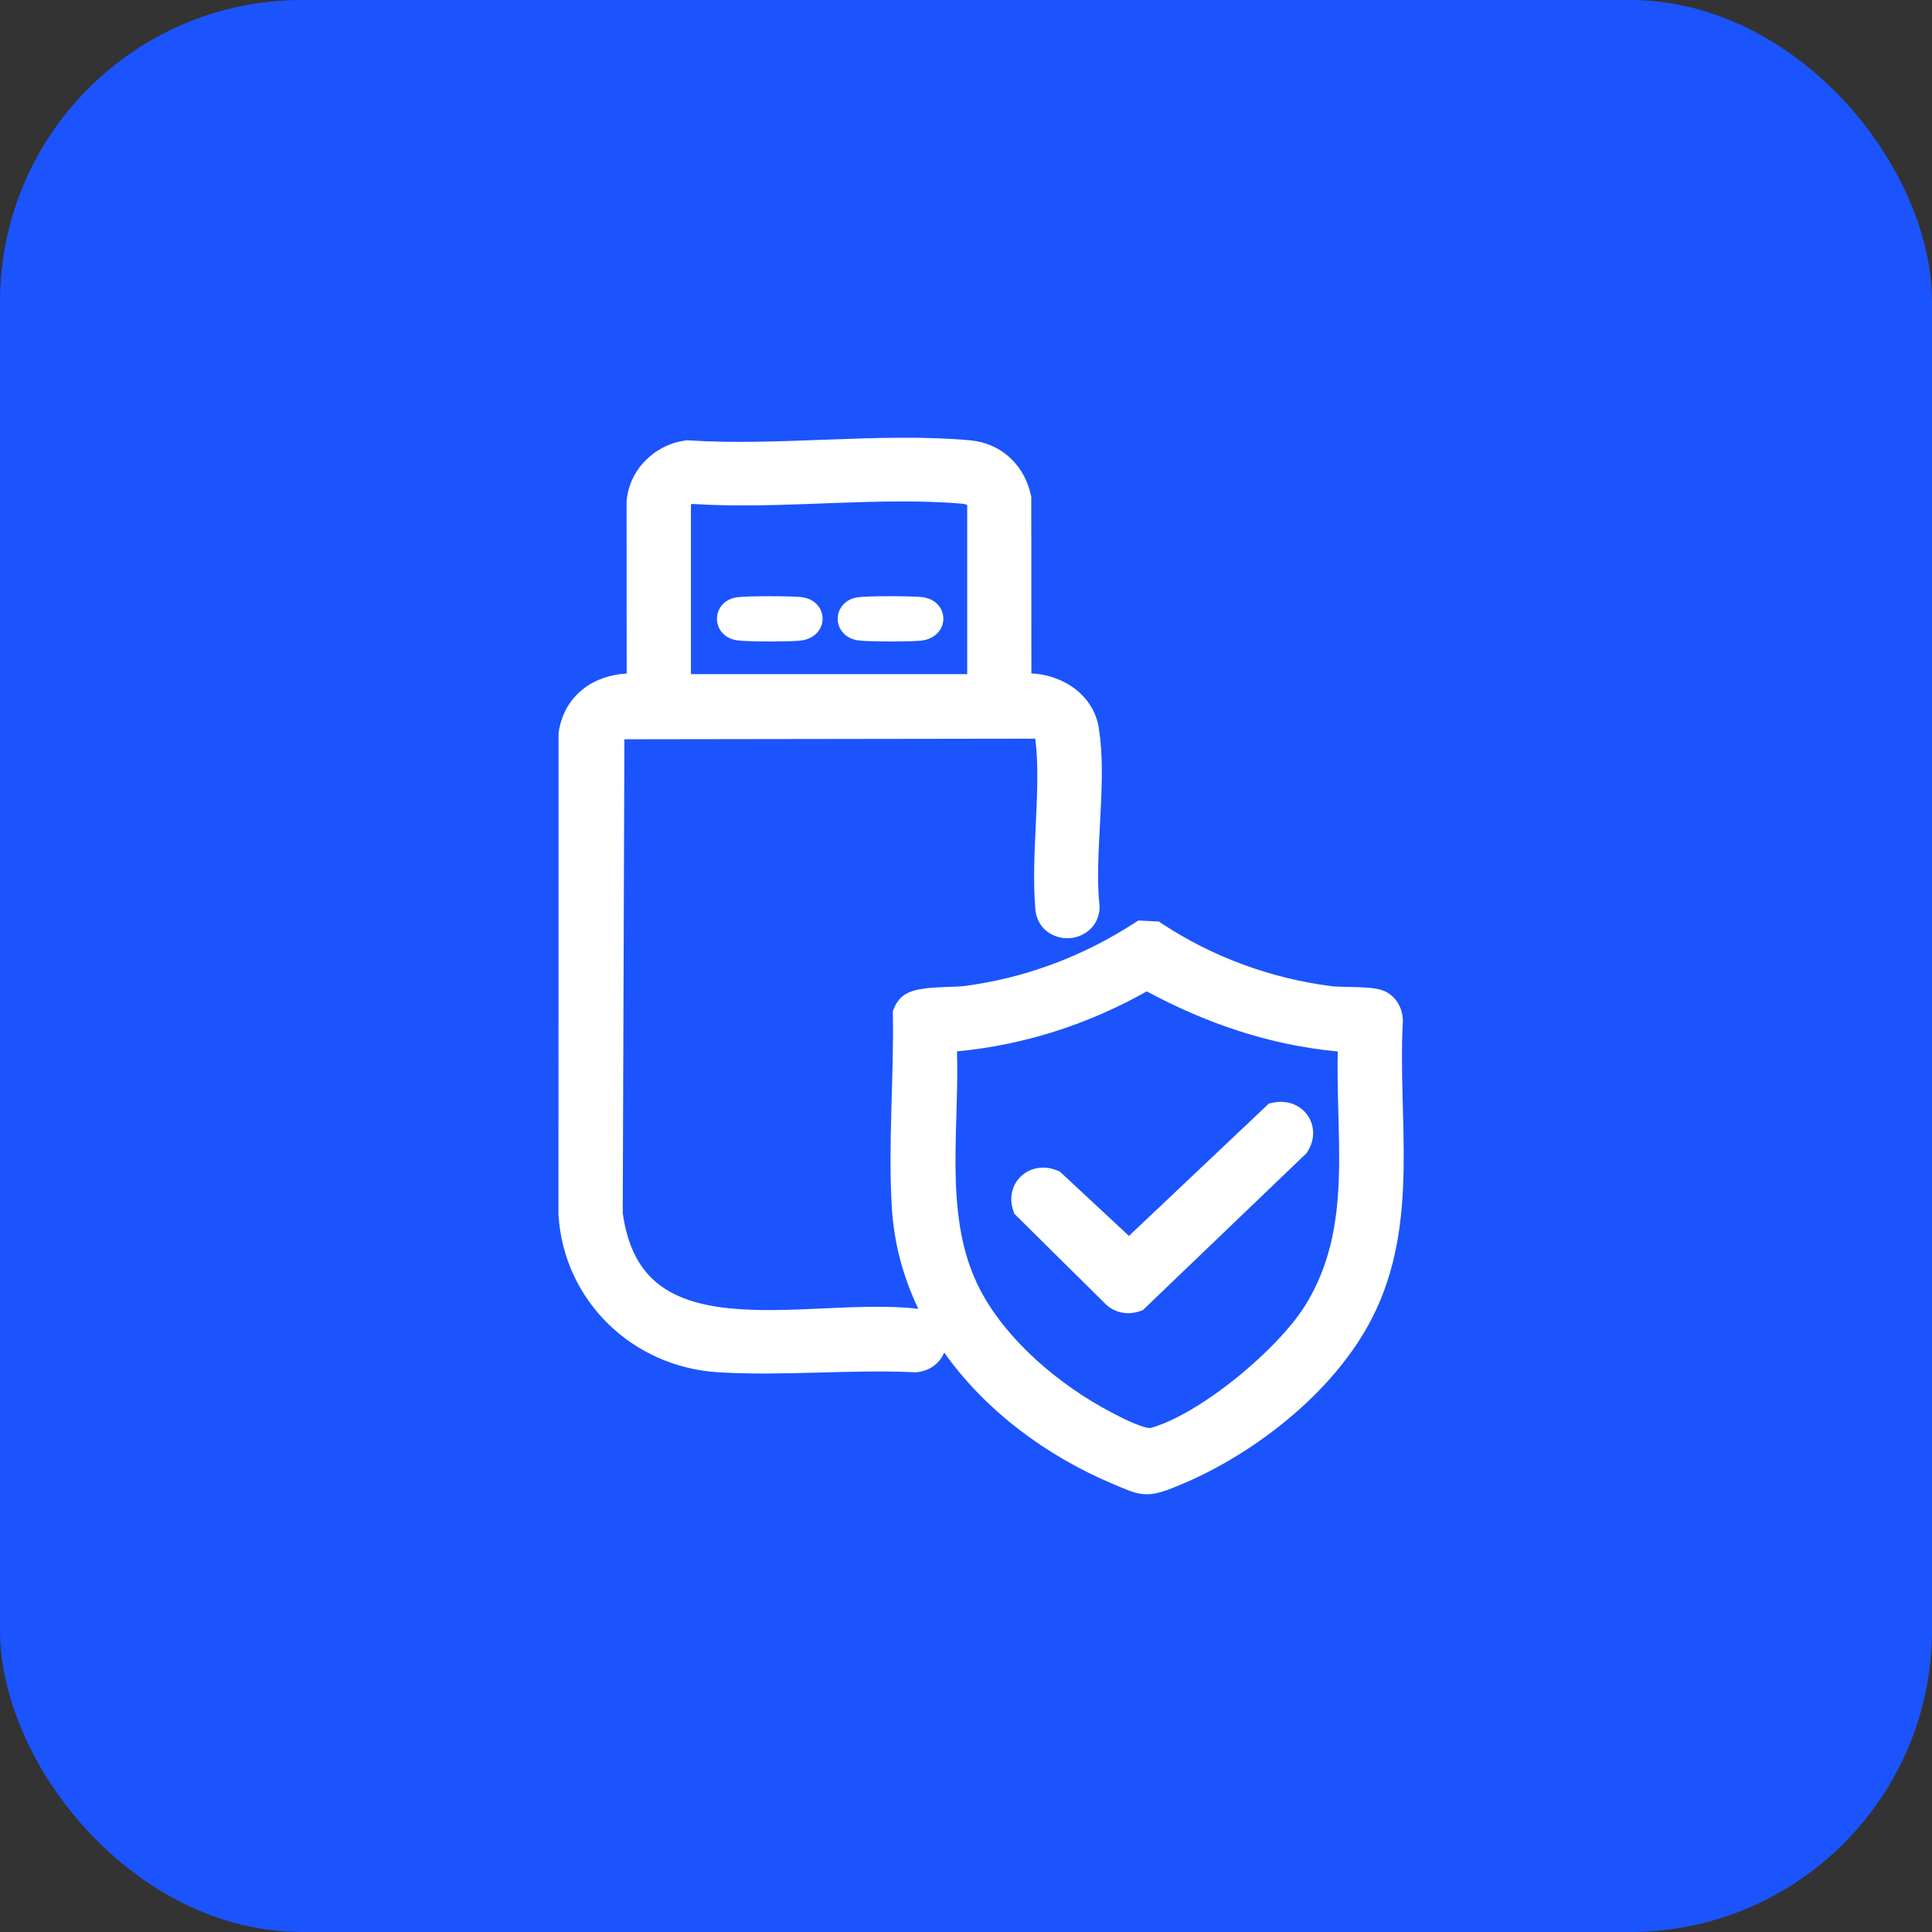
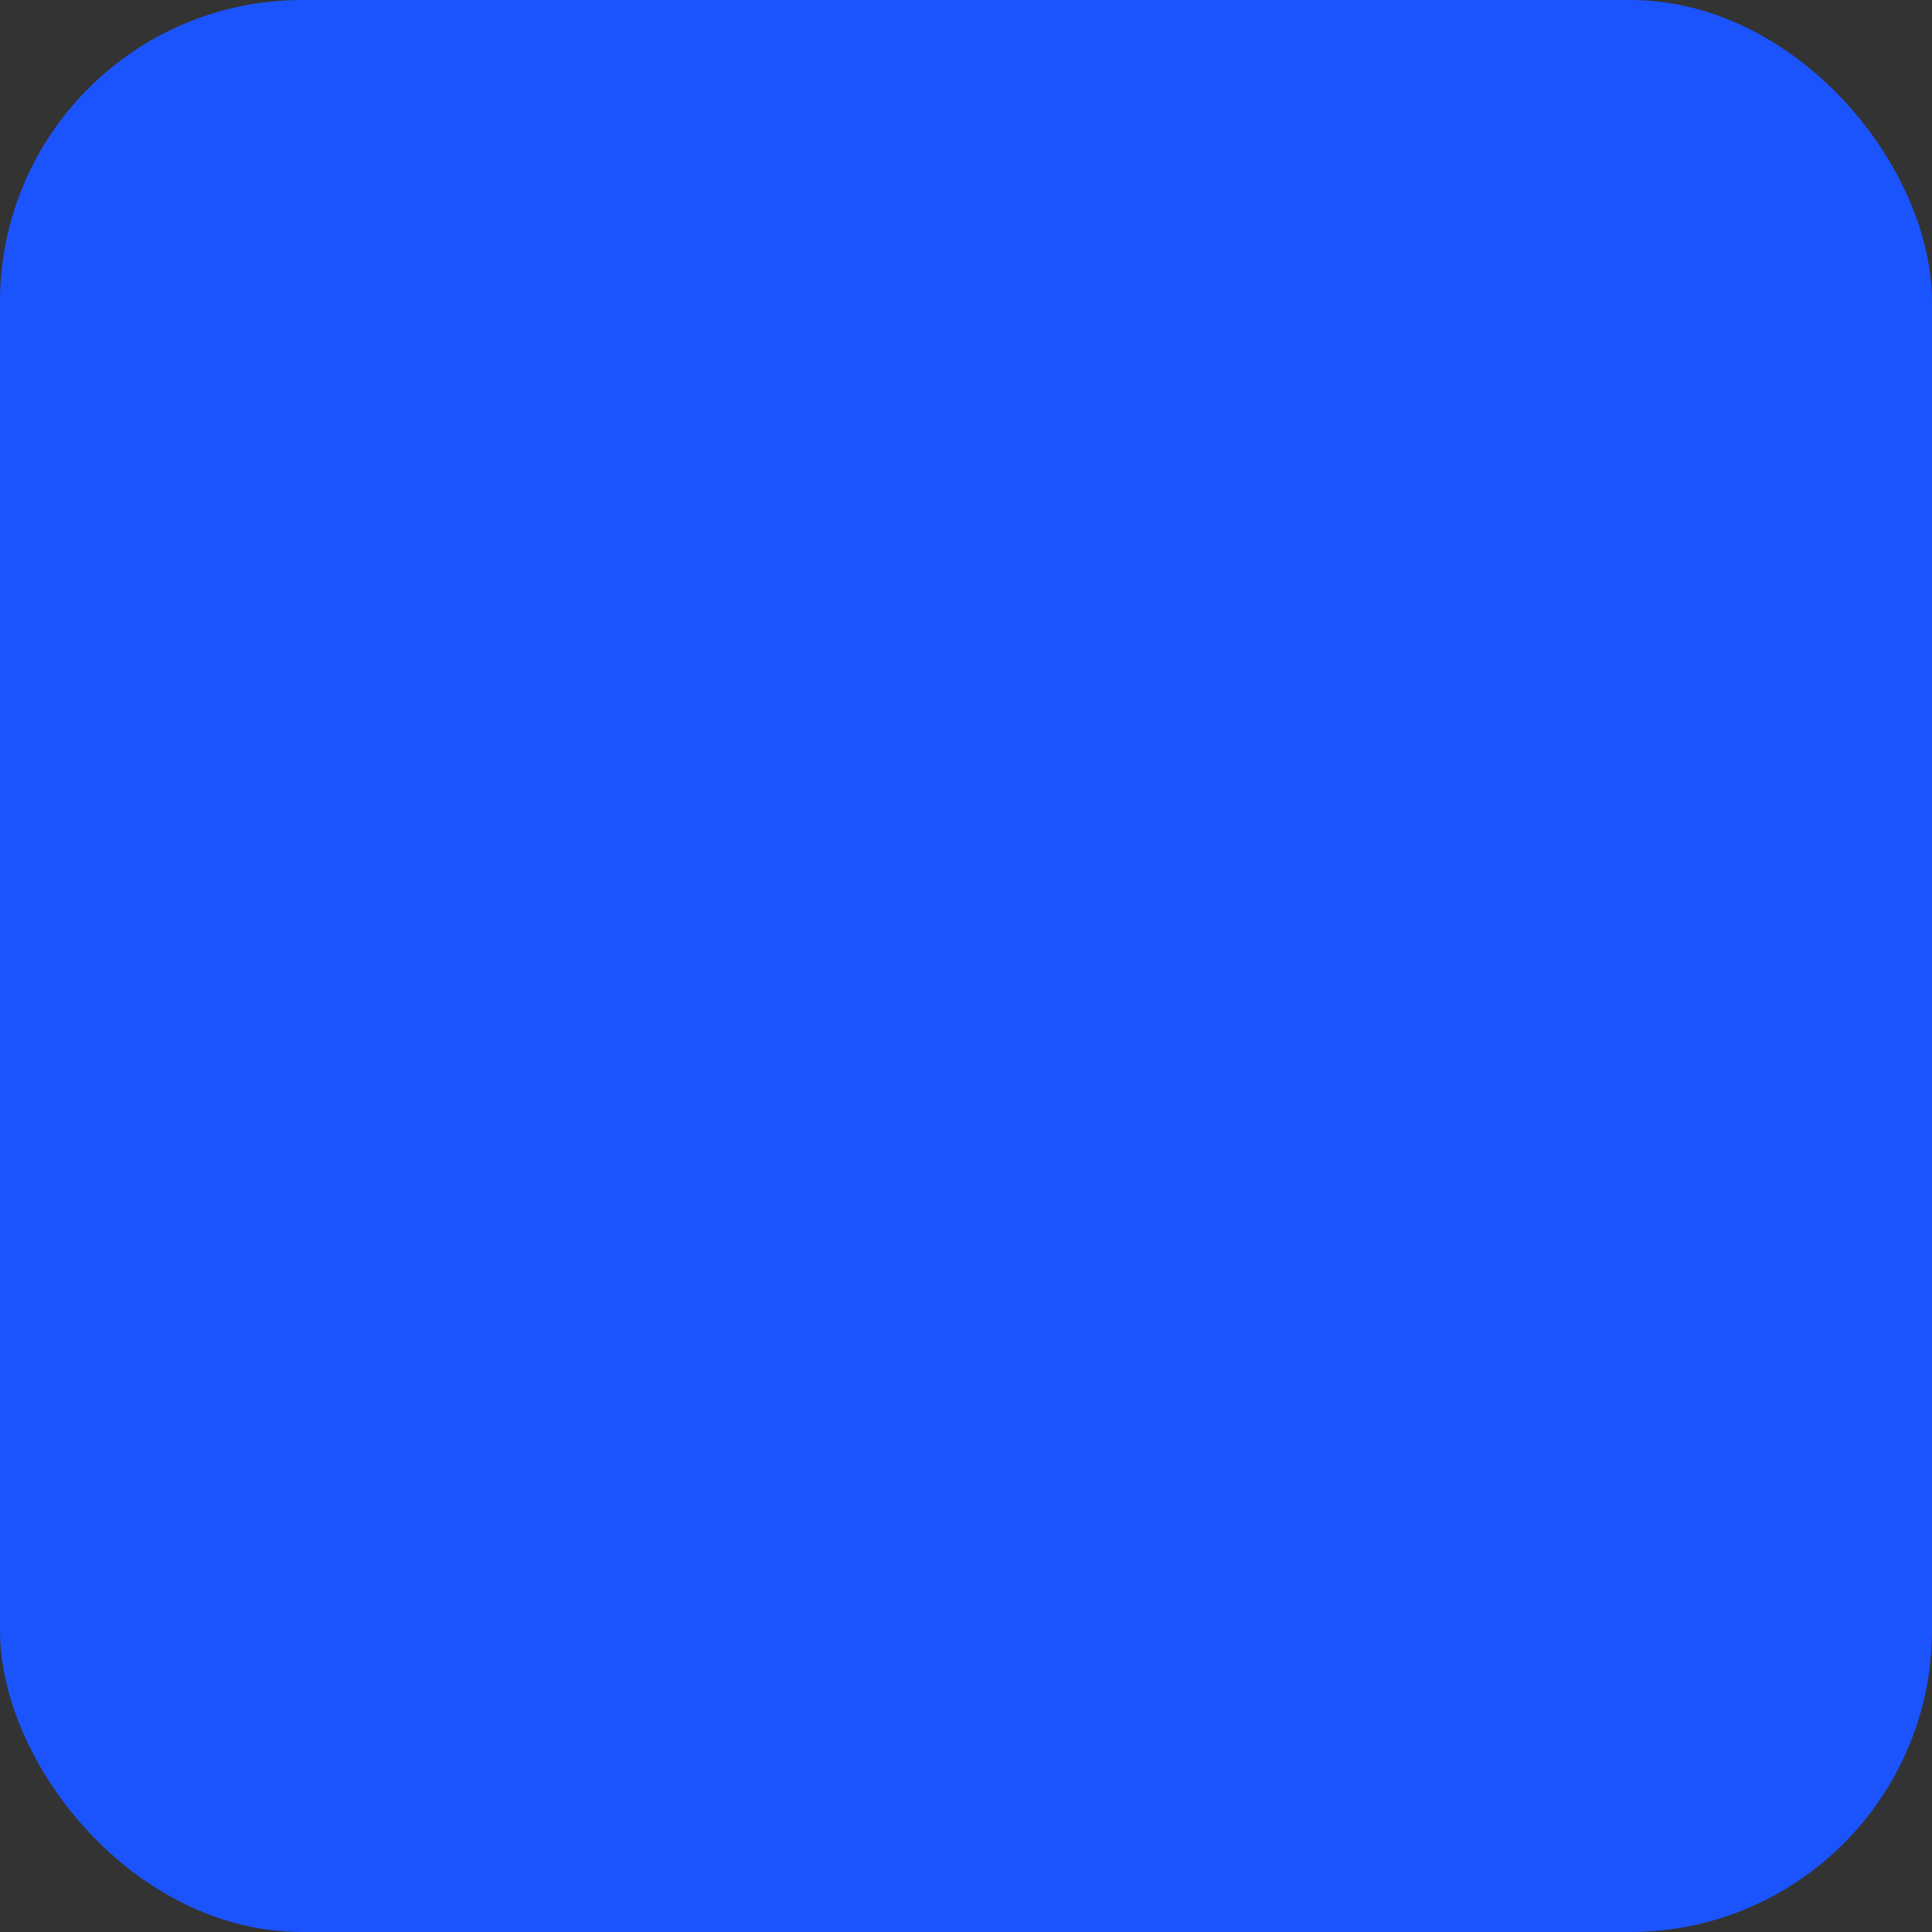
<svg xmlns="http://www.w3.org/2000/svg" width="64" height="64" viewBox="0 0 64 64" fill="none">
  <rect x="0" y="0" width="64" height="64" fill="#333333" stroke="none" />
  <rect width="64" height="64" rx="10" fill="#1B54FC" />
-   <path d="M27.427 14.562C29.006 14.503 30.616 14.45 32.129 14.585L32.324 14.61C33.281 14.774 33.954 15.487 34.15 16.404L34.162 16.456L34.166 22.307C34.575 22.328 34.98 22.439 35.333 22.637C35.859 22.932 36.291 23.433 36.4 24.116L36.447 24.471C36.537 25.311 36.494 26.241 36.447 27.129C36.392 28.17 36.331 29.156 36.423 30.005L36.427 30.046L36.425 30.087C36.389 30.726 35.875 31.055 35.413 31.079C34.955 31.103 34.407 30.831 34.307 30.201L34.304 30.185L34.302 30.168C34.216 29.232 34.27 28.214 34.315 27.25C34.356 26.391 34.389 25.573 34.331 24.828L34.301 24.515C34.298 24.495 34.293 24.481 34.29 24.47L20.684 24.489L20.629 40.184C20.793 41.369 21.236 42.087 21.814 42.54C22.413 43.009 23.216 43.244 24.176 43.341C25.136 43.438 26.194 43.392 27.273 43.343C28.332 43.295 29.422 43.244 30.377 43.353L30.423 43.359C29.928 42.332 29.616 41.208 29.543 40.004C29.479 38.944 29.498 37.849 29.527 36.772C29.557 35.688 29.596 34.626 29.577 33.599L29.575 33.502L29.609 33.412C29.66 33.279 29.736 33.169 29.814 33.081C29.911 32.974 30.026 32.911 30.116 32.872C30.21 32.832 30.31 32.804 30.402 32.784C30.586 32.745 30.794 32.724 30.986 32.712C31.18 32.7 31.382 32.693 31.548 32.688C31.724 32.682 31.849 32.676 31.927 32.666L32.306 32.611C34.193 32.312 35.969 31.616 37.573 30.58L37.708 30.493L37.868 30.501L38.246 30.519L38.384 30.524L38.498 30.601C40.169 31.7 42.09 32.406 44.086 32.666L44.234 32.68C44.4 32.69 44.615 32.692 44.861 32.698C45.141 32.705 45.513 32.717 45.764 32.795C46.261 32.95 46.492 33.454 46.469 33.862L46.47 33.863C46.427 34.652 46.44 35.454 46.461 36.273C46.482 37.085 46.51 37.919 46.496 38.744C46.467 40.399 46.265 42.08 45.444 43.678C44.262 45.98 41.841 47.941 39.493 49.015L39.025 49.218C38.592 49.395 38.251 49.524 37.887 49.496C37.704 49.482 37.54 49.431 37.382 49.371C37.231 49.314 37.045 49.232 36.84 49.146C34.681 48.234 32.649 46.742 31.277 44.803C31.139 45.141 30.823 45.411 30.37 45.456L30.334 45.459L30.297 45.458C29.255 45.408 28.181 45.439 27.083 45.469C25.993 45.498 24.881 45.525 23.8 45.459C20.935 45.284 18.681 43.084 18.501 40.255L18.5 40.239L18.503 24.277L18.509 24.238C18.704 23.01 19.685 22.366 20.759 22.312L20.756 16.619L20.758 16.599C20.844 15.549 21.691 14.728 22.707 14.591L22.758 14.584L22.808 14.587C24.274 14.686 25.835 14.621 27.427 14.562ZM37.988 32.841C36.049 33.932 33.933 34.616 31.702 34.828C31.718 35.381 31.709 35.937 31.694 36.486C31.675 37.204 31.648 37.905 31.652 38.603C31.662 39.996 31.8 41.306 32.356 42.497C33.131 44.156 34.801 45.653 36.48 46.604L36.815 46.786L37.166 46.967C37.3 47.033 37.447 47.101 37.592 47.16C37.737 47.22 37.867 47.265 37.973 47.289C38.054 47.308 38.093 47.307 38.101 47.308C38.889 47.092 39.936 46.465 40.928 45.669C41.919 44.874 42.784 43.967 43.227 43.258C44.048 41.946 44.297 40.548 44.35 39.054C44.376 38.303 44.353 37.54 44.332 36.75C44.315 36.123 44.3 35.48 44.315 34.831C42.055 34.622 39.952 33.897 37.988 32.841ZM42.169 36.528C42.63 36.43 43.071 36.595 43.317 36.949C43.563 37.304 43.563 37.776 43.302 38.165L43.272 38.21L43.232 38.247L37.937 43.324L37.855 43.402L37.748 43.439C37.4 43.554 36.981 43.518 36.658 43.231L36.648 43.223L36.638 43.213L33.685 40.29L33.6 40.205L33.562 40.092C33.417 39.657 33.533 39.216 33.852 38.939C34.125 38.701 34.499 38.623 34.863 38.719L35.018 38.771L35.103 38.805L35.171 38.867L37.398 40.941L41.93 36.654L42.031 36.558L42.169 36.528ZM31.9 16.689C30.504 16.564 29.004 16.612 27.464 16.669C25.951 16.725 24.397 16.79 22.925 16.693C22.915 16.699 22.903 16.706 22.89 16.716L22.888 16.717V22.332H32.04V16.728C32.022 16.721 32.004 16.712 31.983 16.706C31.944 16.695 31.913 16.69 31.9 16.689ZM26.167 19.759C26.354 19.765 26.524 19.773 26.612 19.789L26.758 19.827C27.077 19.941 27.261 20.221 27.249 20.522C27.235 20.869 26.965 21.165 26.536 21.219C26.359 21.241 25.897 21.251 25.459 21.25C25.236 21.25 25.012 21.246 24.825 21.239C24.735 21.236 24.648 21.233 24.573 21.228L24.387 21.207C23.986 21.136 23.75 20.83 23.75 20.498C23.75 20.166 23.985 19.86 24.387 19.789L24.572 19.771C24.649 19.766 24.738 19.762 24.832 19.759C25.027 19.753 25.264 19.75 25.499 19.75C25.735 19.75 25.972 19.753 26.167 19.759ZM30.167 19.759C30.354 19.765 30.524 19.773 30.612 19.789L30.758 19.827C31.077 19.941 31.261 20.221 31.249 20.522C31.235 20.869 30.965 21.165 30.536 21.219C30.359 21.241 29.897 21.251 29.459 21.25C29.236 21.25 29.012 21.246 28.825 21.239C28.735 21.236 28.648 21.233 28.573 21.228L28.387 21.207C27.986 21.136 27.75 20.83 27.75 20.498C27.75 20.166 27.985 19.86 28.387 19.789L28.572 19.771C28.649 19.766 28.738 19.762 28.832 19.759C29.027 19.753 29.264 19.75 29.499 19.75C29.735 19.75 29.972 19.753 30.167 19.759Z" fill="white" />
</svg>